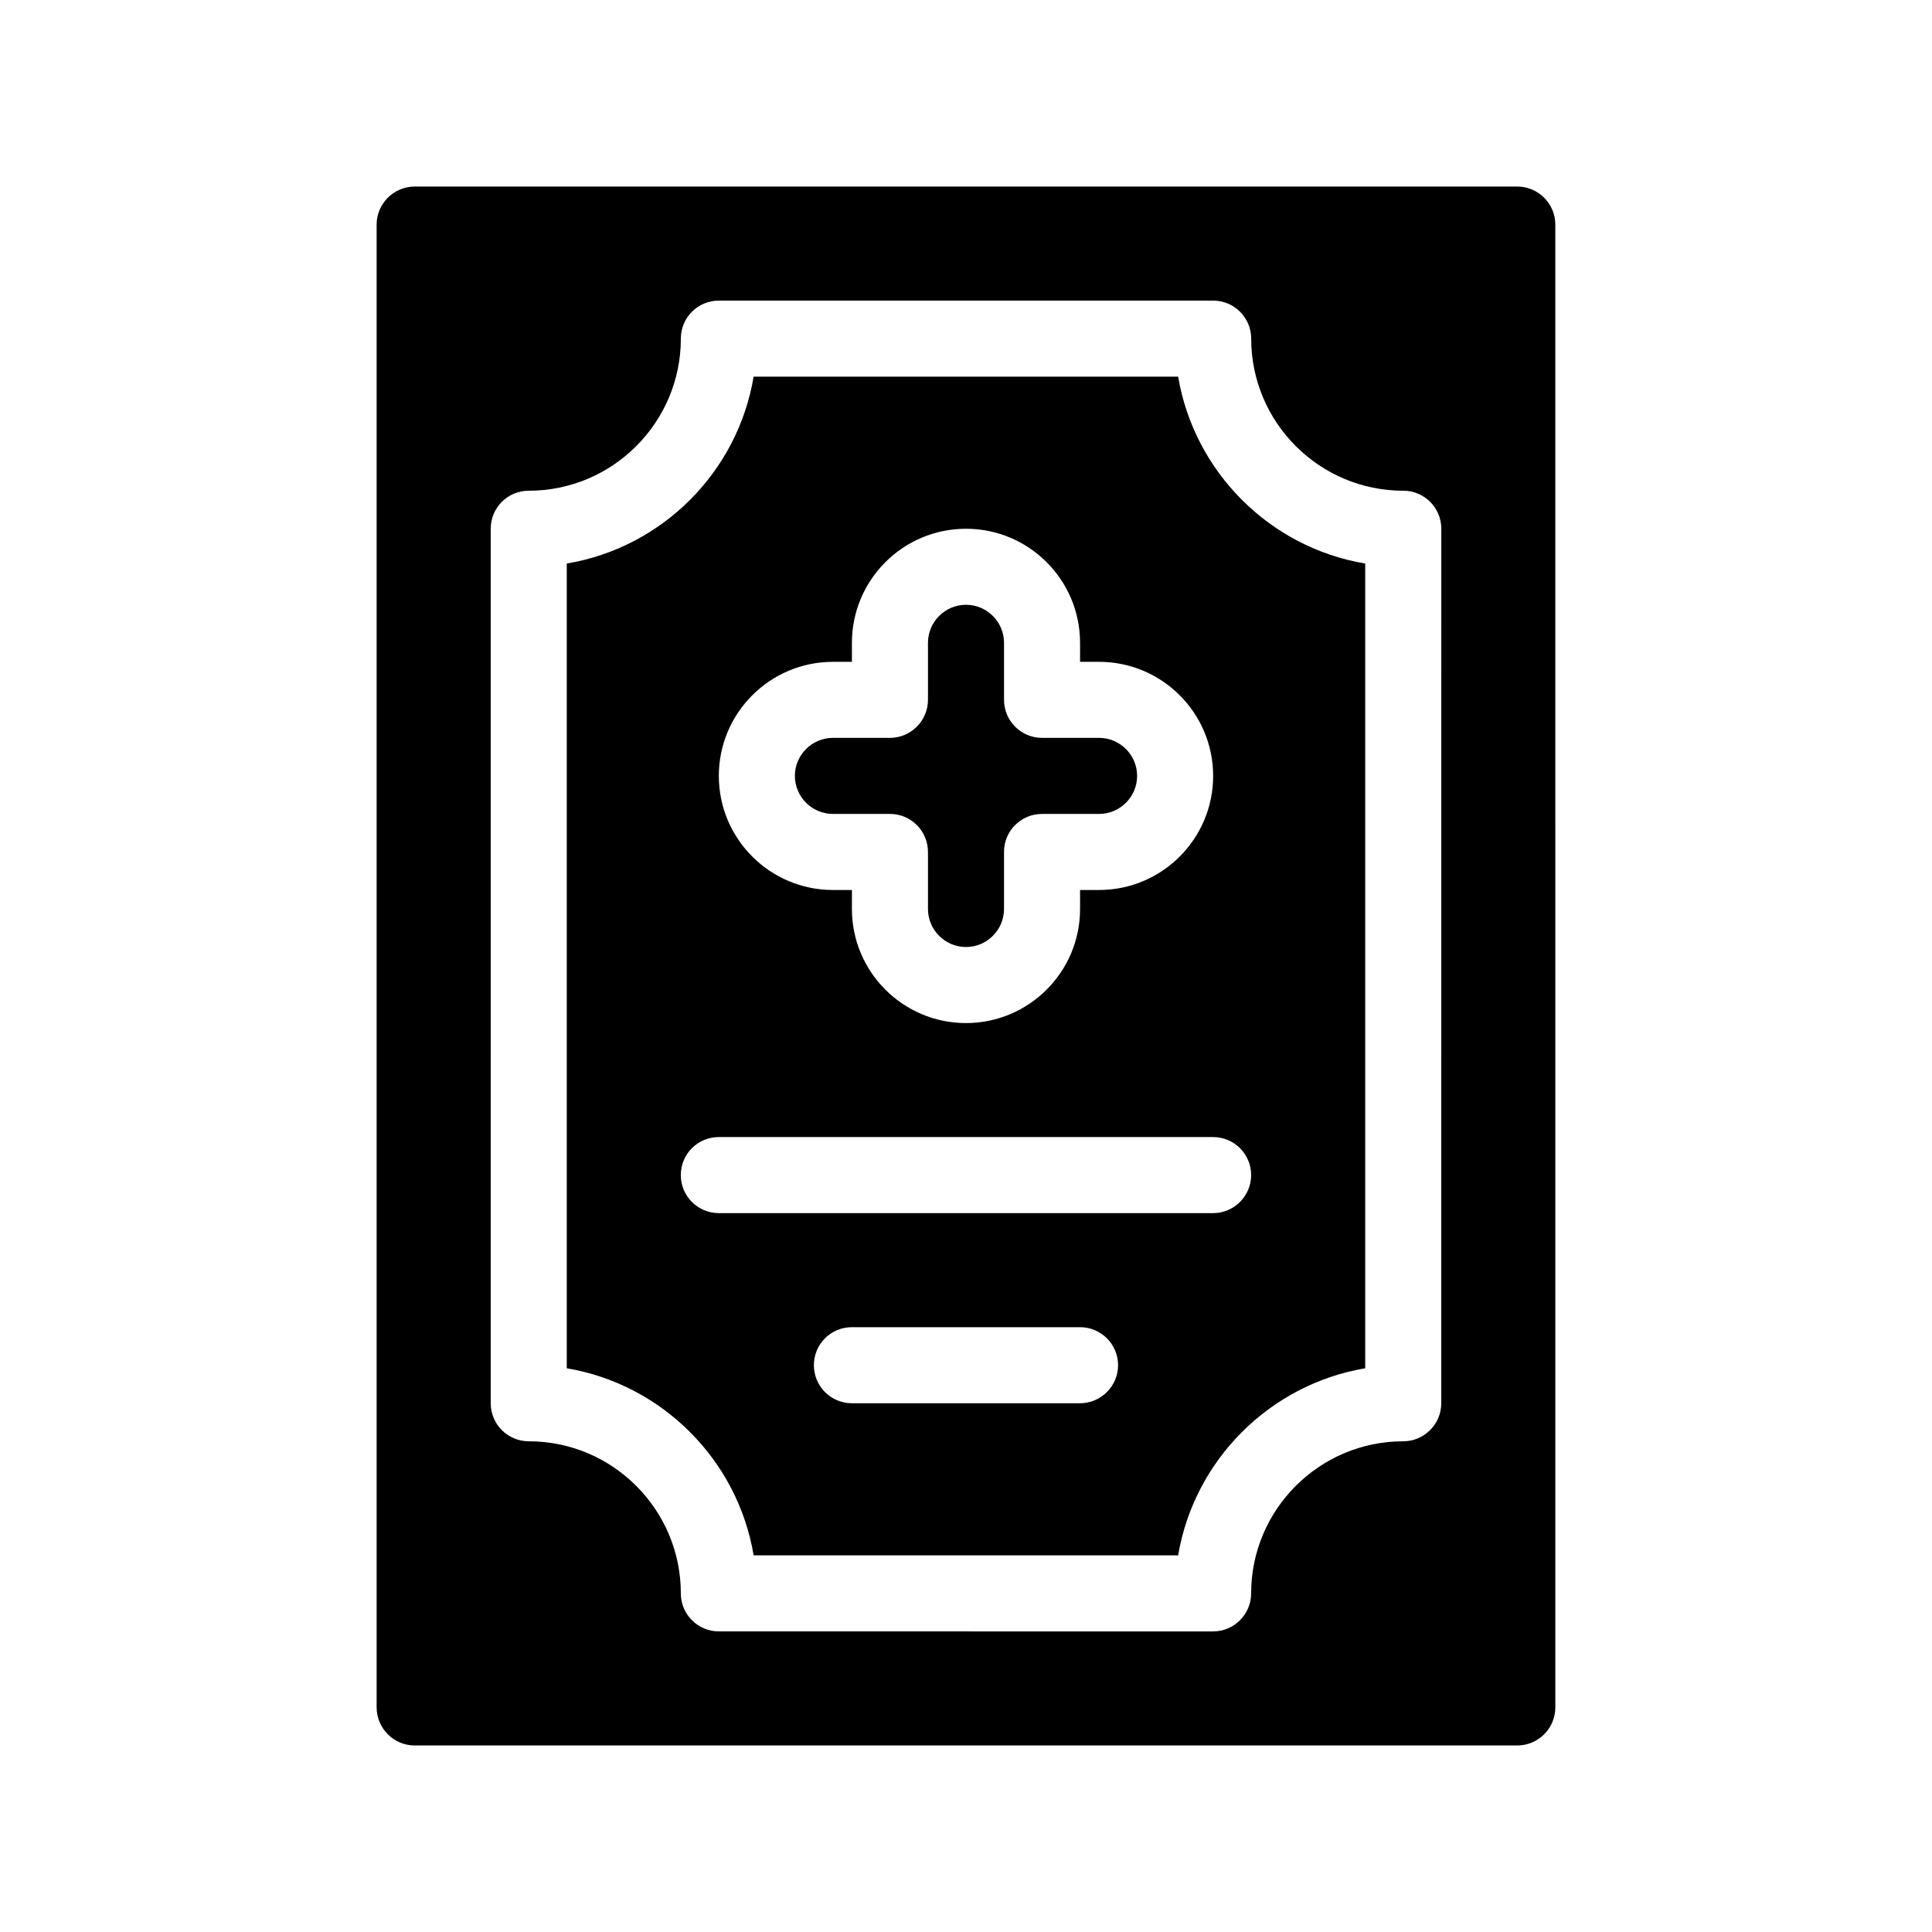
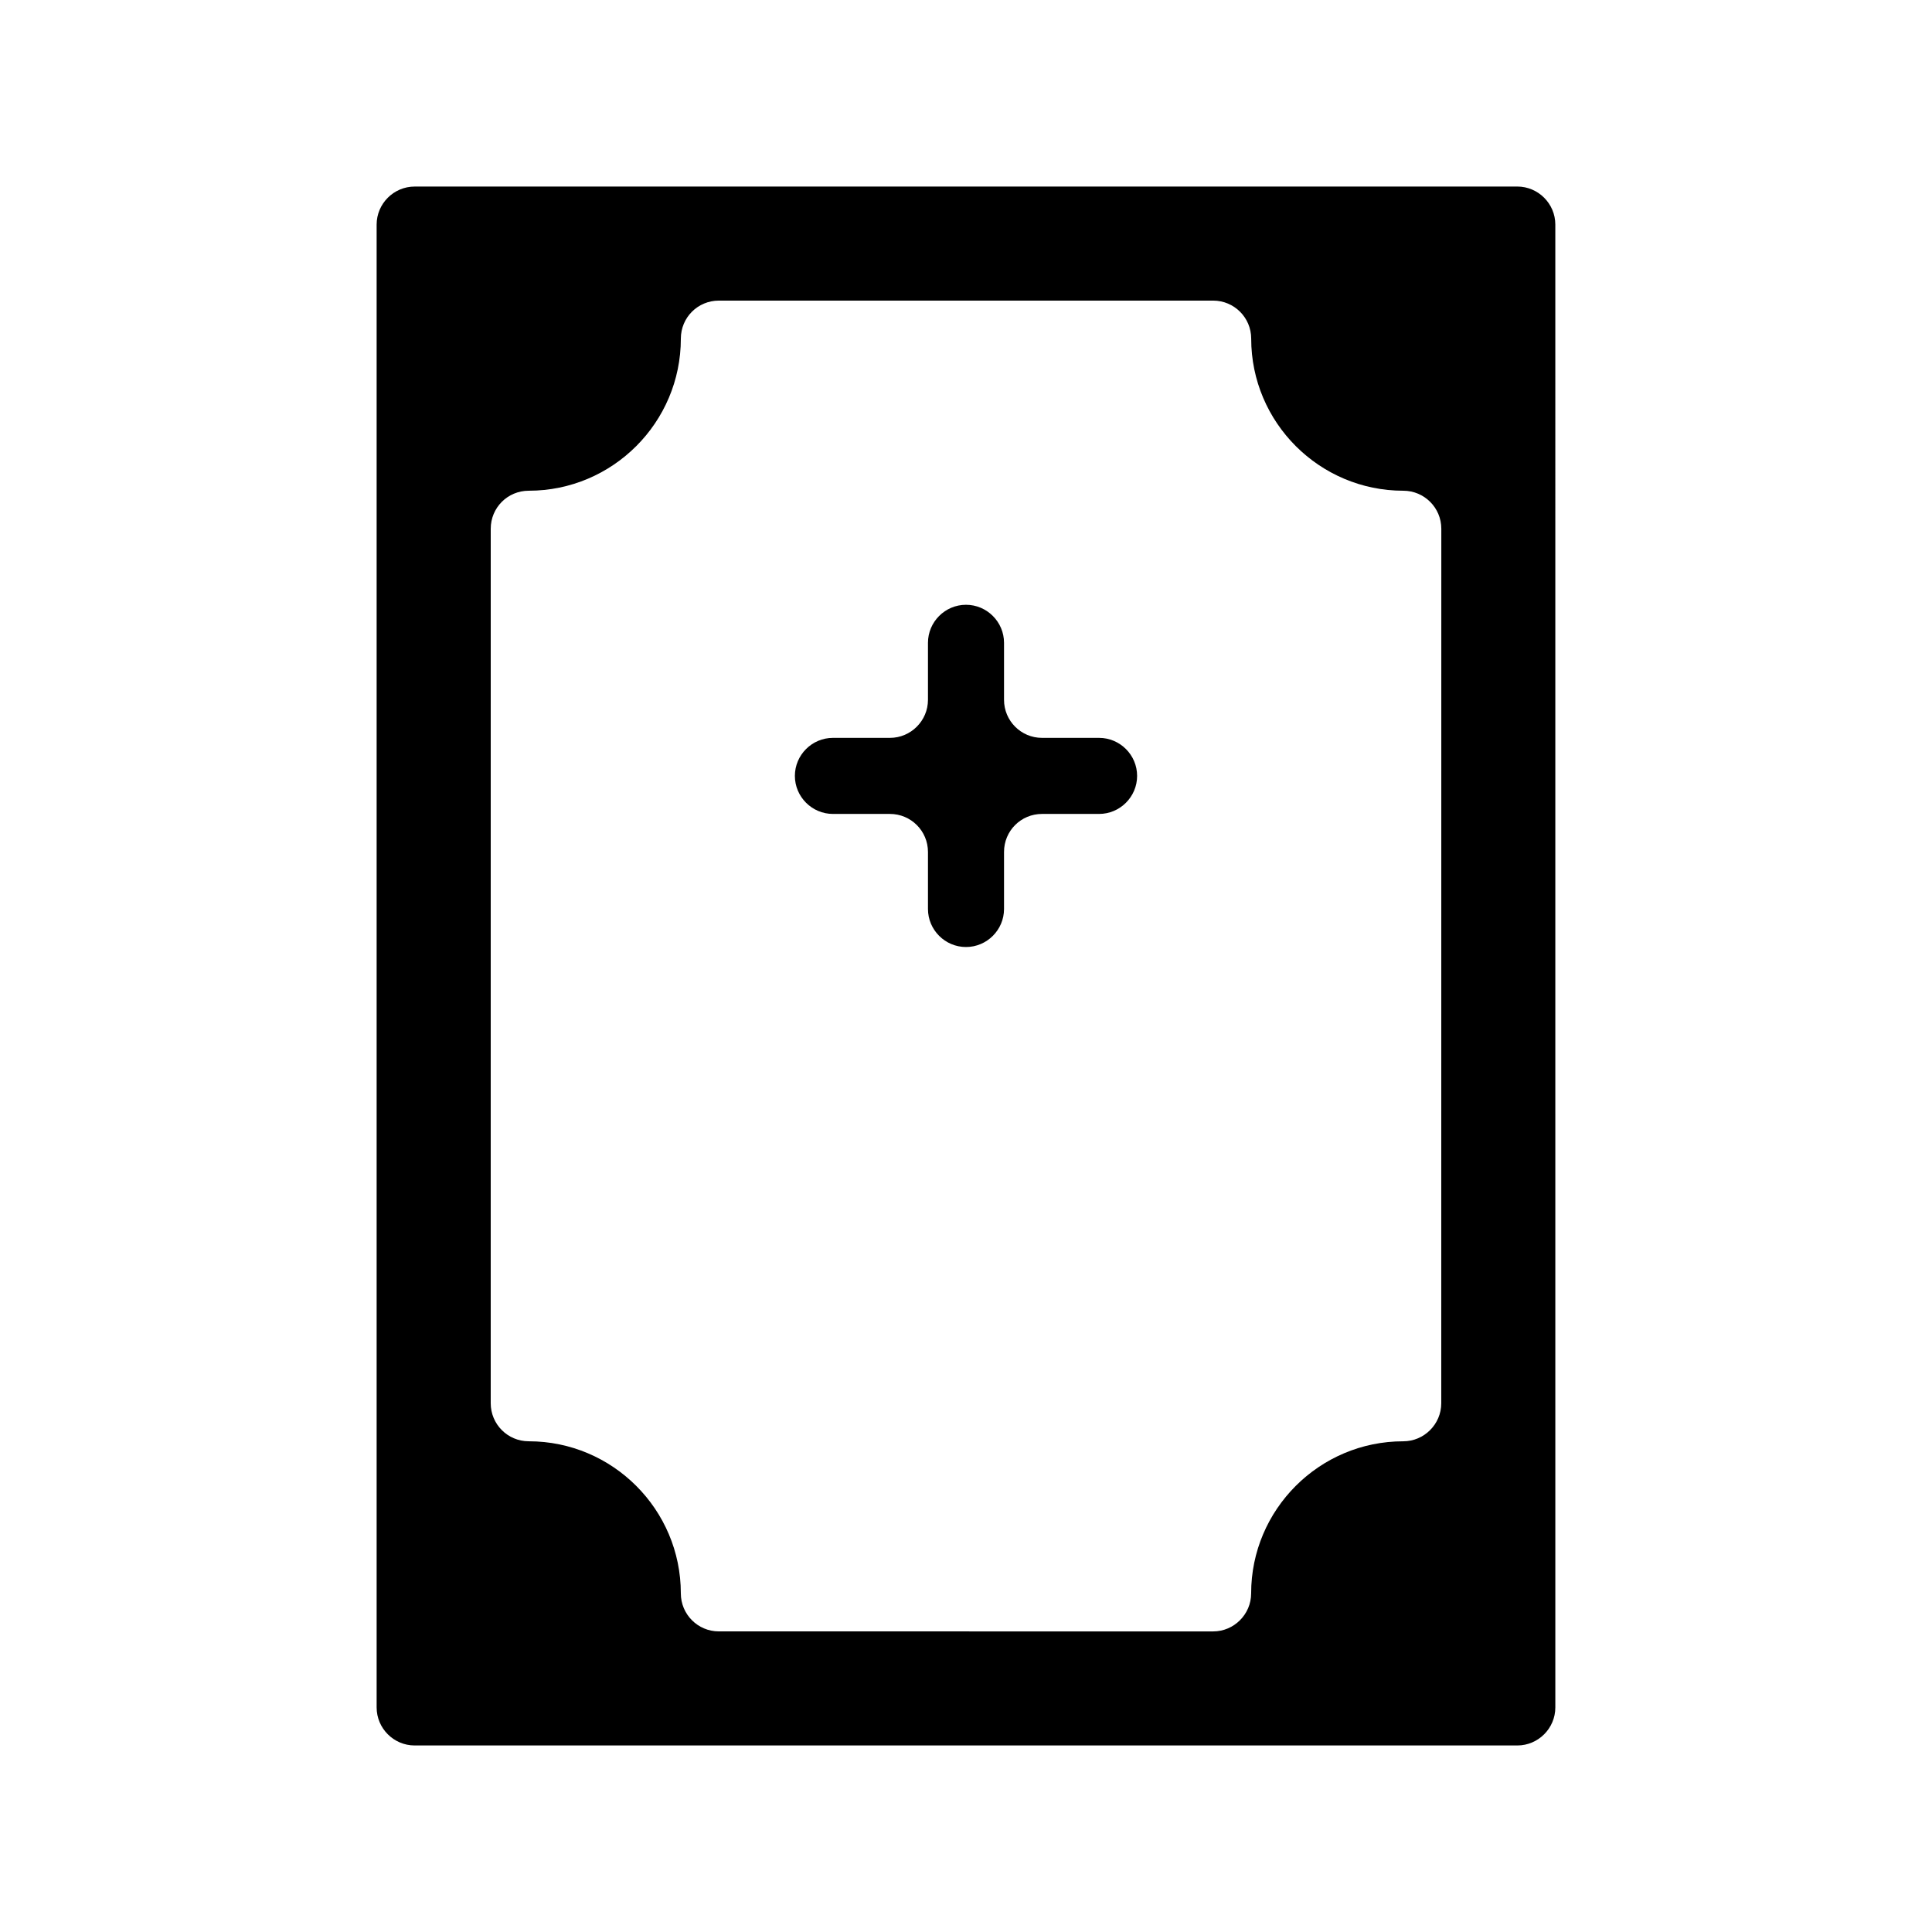
<svg xmlns="http://www.w3.org/2000/svg" fill="#000000" width="800px" height="800px" version="1.1" viewBox="144 144 512 512">
  <g>
-     <path d="m456.22 243.82h-112.5c-4.231 25.293-24.234 45.293-49.523 49.523v213.26c25.293 4.281 45.293 24.285 49.523 49.574h112.5c4.281-25.293 24.285-45.293 49.574-49.574v-213.26c-25.289-4.234-45.289-24.234-49.574-49.527zm-91.492 75.574h5.039v-5.039c0-16.676 13.551-30.23 30.23-30.23 16.676 0 30.23 13.551 30.23 30.23v5.039h5.039c16.676 0 30.23 13.551 30.23 30.23 0 16.676-13.551 30.23-30.23 30.23h-5.039v5.039c0 16.676-13.551 30.23-30.23 30.23-16.676 0-30.23-13.551-30.23-30.23v-5.039h-5.039c-16.676 0-30.23-13.551-30.23-30.23 0.004-16.68 13.555-30.23 30.23-30.23zm65.496 196.48h-60.457c-5.594 0-10.078-4.535-10.078-10.078 0-5.594 4.484-10.078 10.078-10.078h60.457c5.543 0 10.078 4.484 10.078 10.078 0 5.543-4.535 10.078-10.078 10.078zm35.266-50.383h-130.99c-5.594 0-10.078-4.535-10.078-10.078 0-5.594 4.484-10.078 10.078-10.078h130.99c5.543 0 10.078 4.484 10.078 10.078-0.004 5.547-4.539 10.078-10.082 10.078z" />
    <path d="m546.1 193.44h-292.21c-5.543 0-10.078 4.535-10.078 10.078v392.97c0 5.543 4.535 10.078 10.078 10.078h292.21c5.543 0 10.078-4.535 10.078-10.078l-0.004-392.98c0-5.539-4.535-10.074-10.078-10.074zm-20.152 322.44c0 5.543-4.535 10.078-10.078 10.078-22.219 0-40.305 18.086-40.305 40.305 0 5.543-4.535 10.078-10.078 10.078l-130.98-0.004c-5.594 0-10.078-4.535-10.078-10.078 0-22.219-18.086-40.305-40.305-40.305-5.594 0-10.078-4.535-10.078-10.078l0.004-231.75c0-5.594 4.484-10.078 10.078-10.078 22.219 0 40.305-18.086 40.305-40.305 0-5.594 4.484-10.078 10.078-10.078h130.99c5.543 0 10.078 4.484 10.078 10.078 0 22.219 18.086 40.305 40.305 40.305 5.543 0 10.078 4.484 10.078 10.078z" />
    <path d="m364.73 359.7h15.113c5.543 0 10.078 4.484 10.078 10.078v15.113c0 5.543 4.535 10.078 10.078 10.078s10.078-4.535 10.078-10.078v-15.113c0-5.594 4.484-10.078 10.078-10.078h15.113c5.543 0 10.078-4.535 10.078-10.078 0-5.543-4.535-10.078-10.078-10.078h-15.113c-5.594 0-10.078-4.535-10.078-10.078v-15.113c0-5.543-4.535-10.078-10.078-10.078s-10.078 4.535-10.078 10.078v15.113c0 5.543-4.535 10.078-10.078 10.078h-15.113c-5.543 0-10.078 4.535-10.078 10.078 0.004 5.543 4.539 10.078 10.078 10.078z" />
  </g>
</svg>